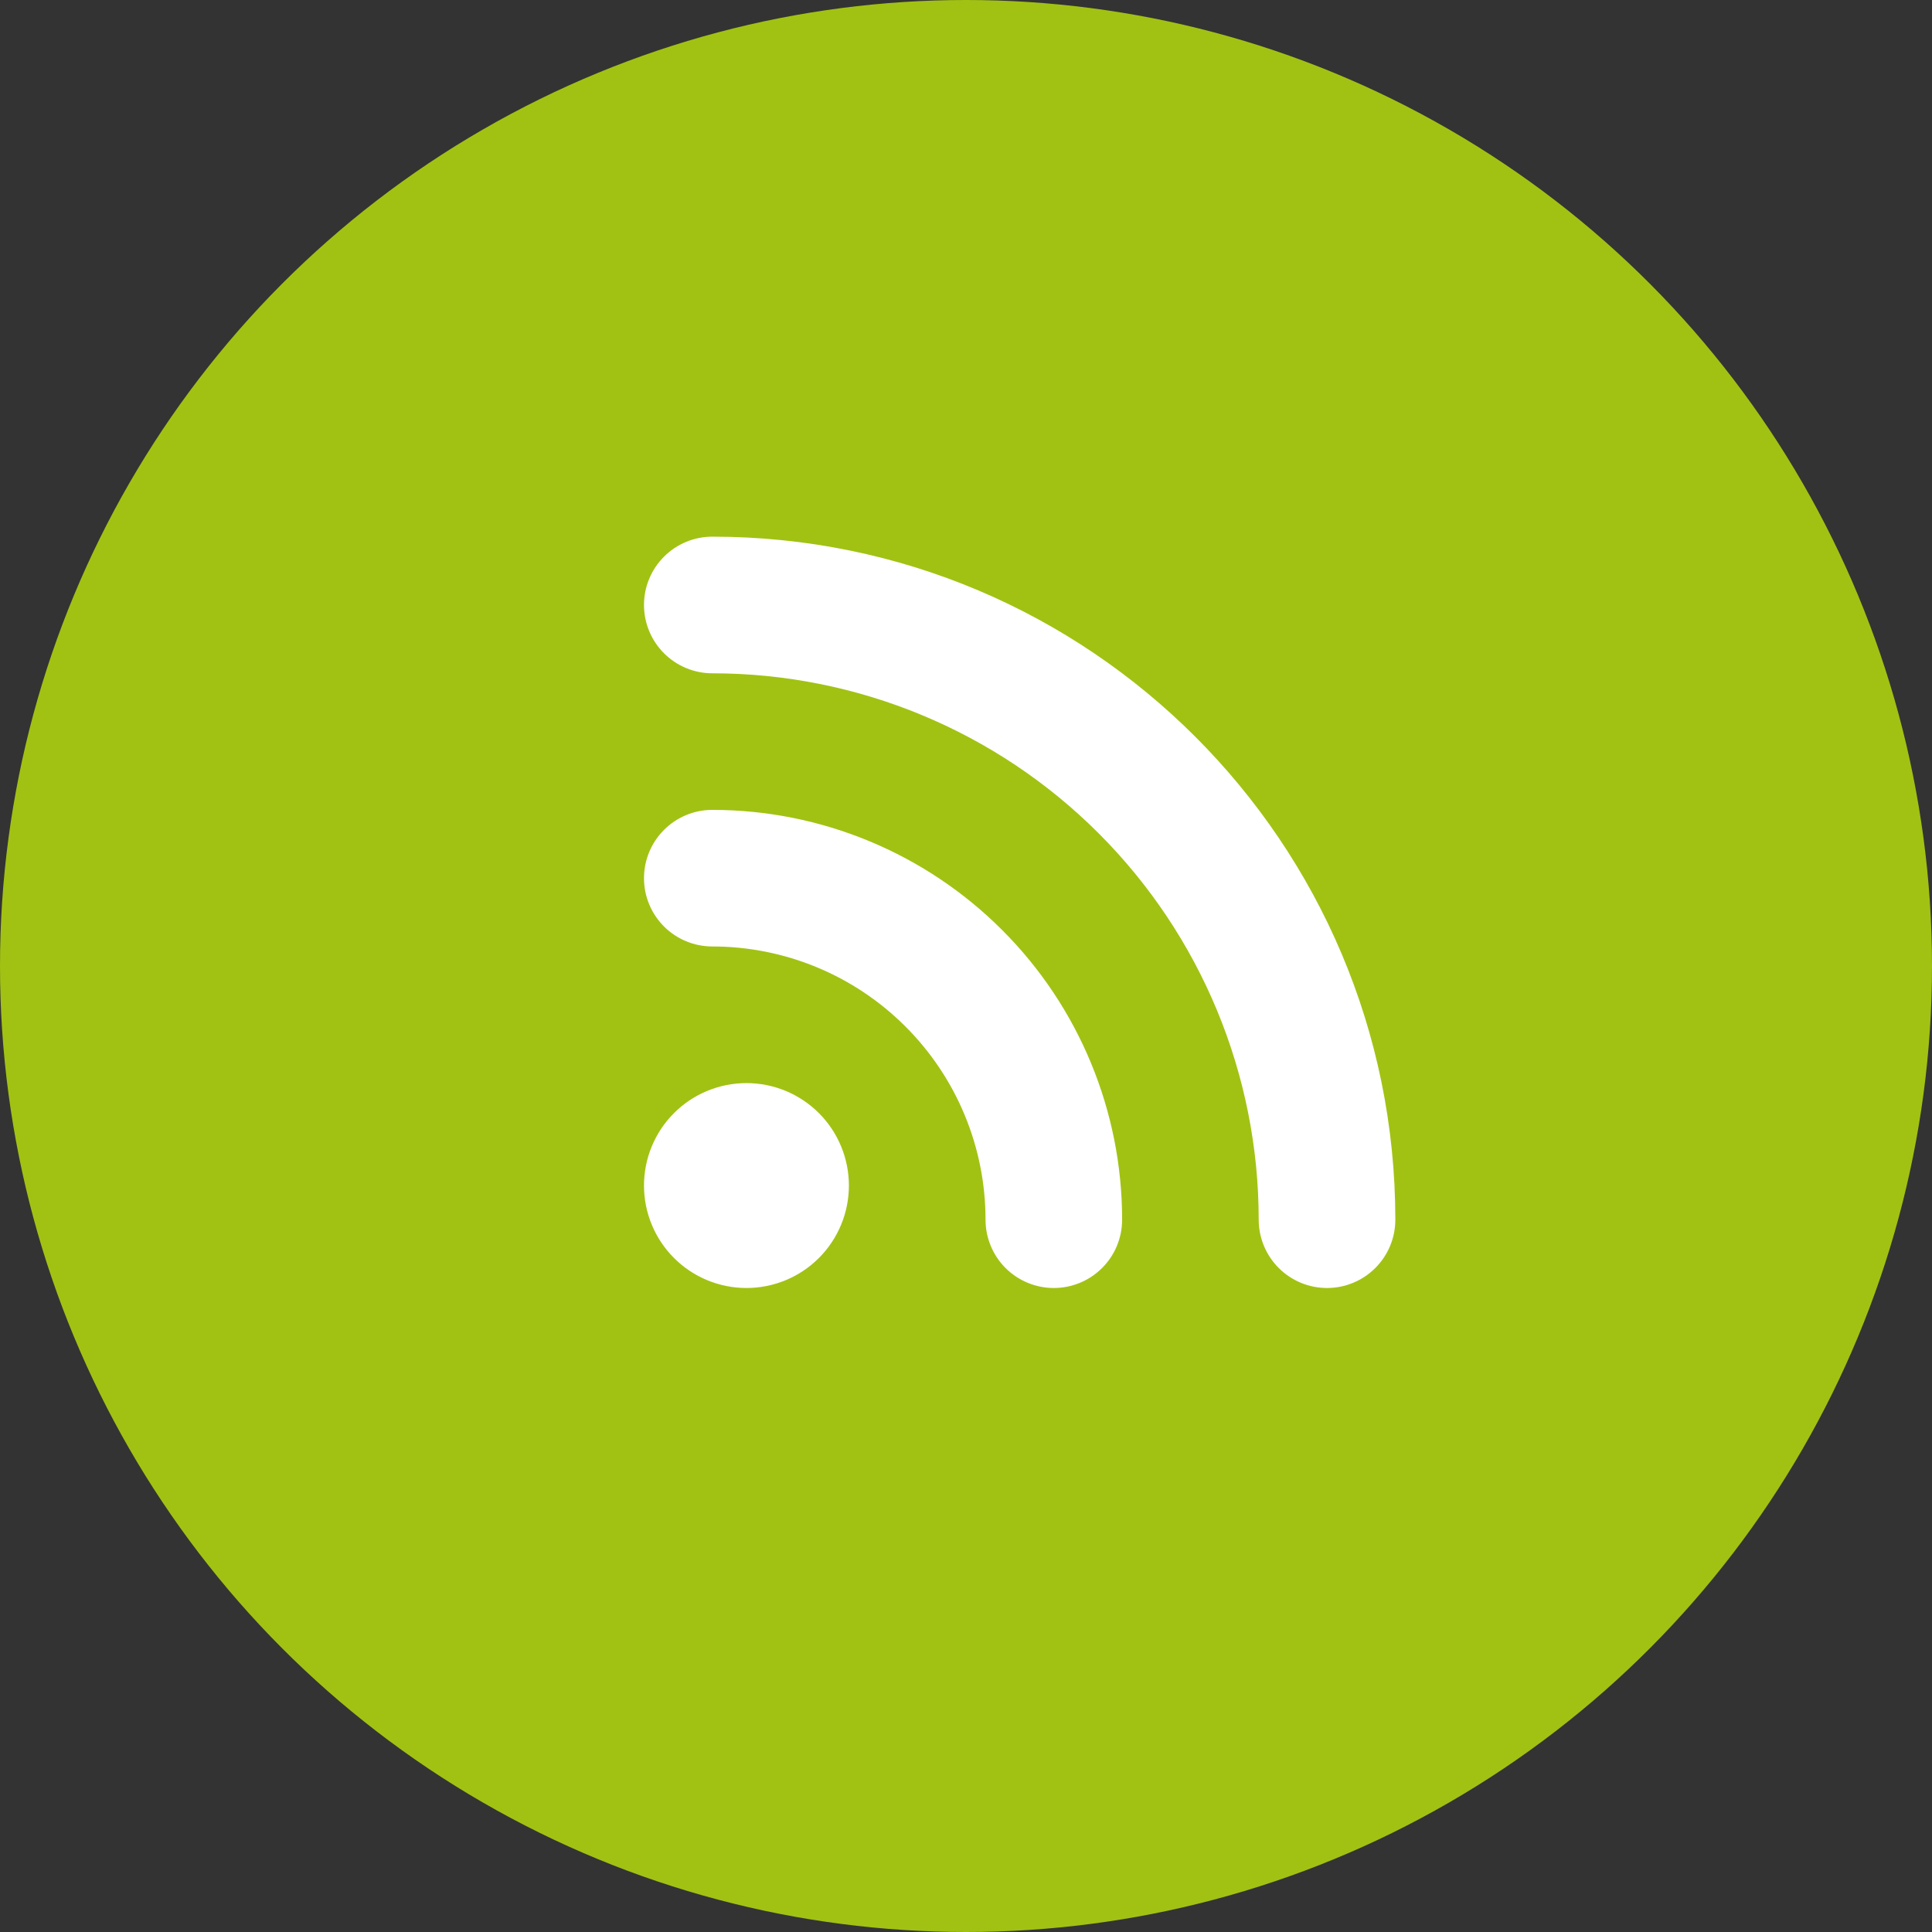
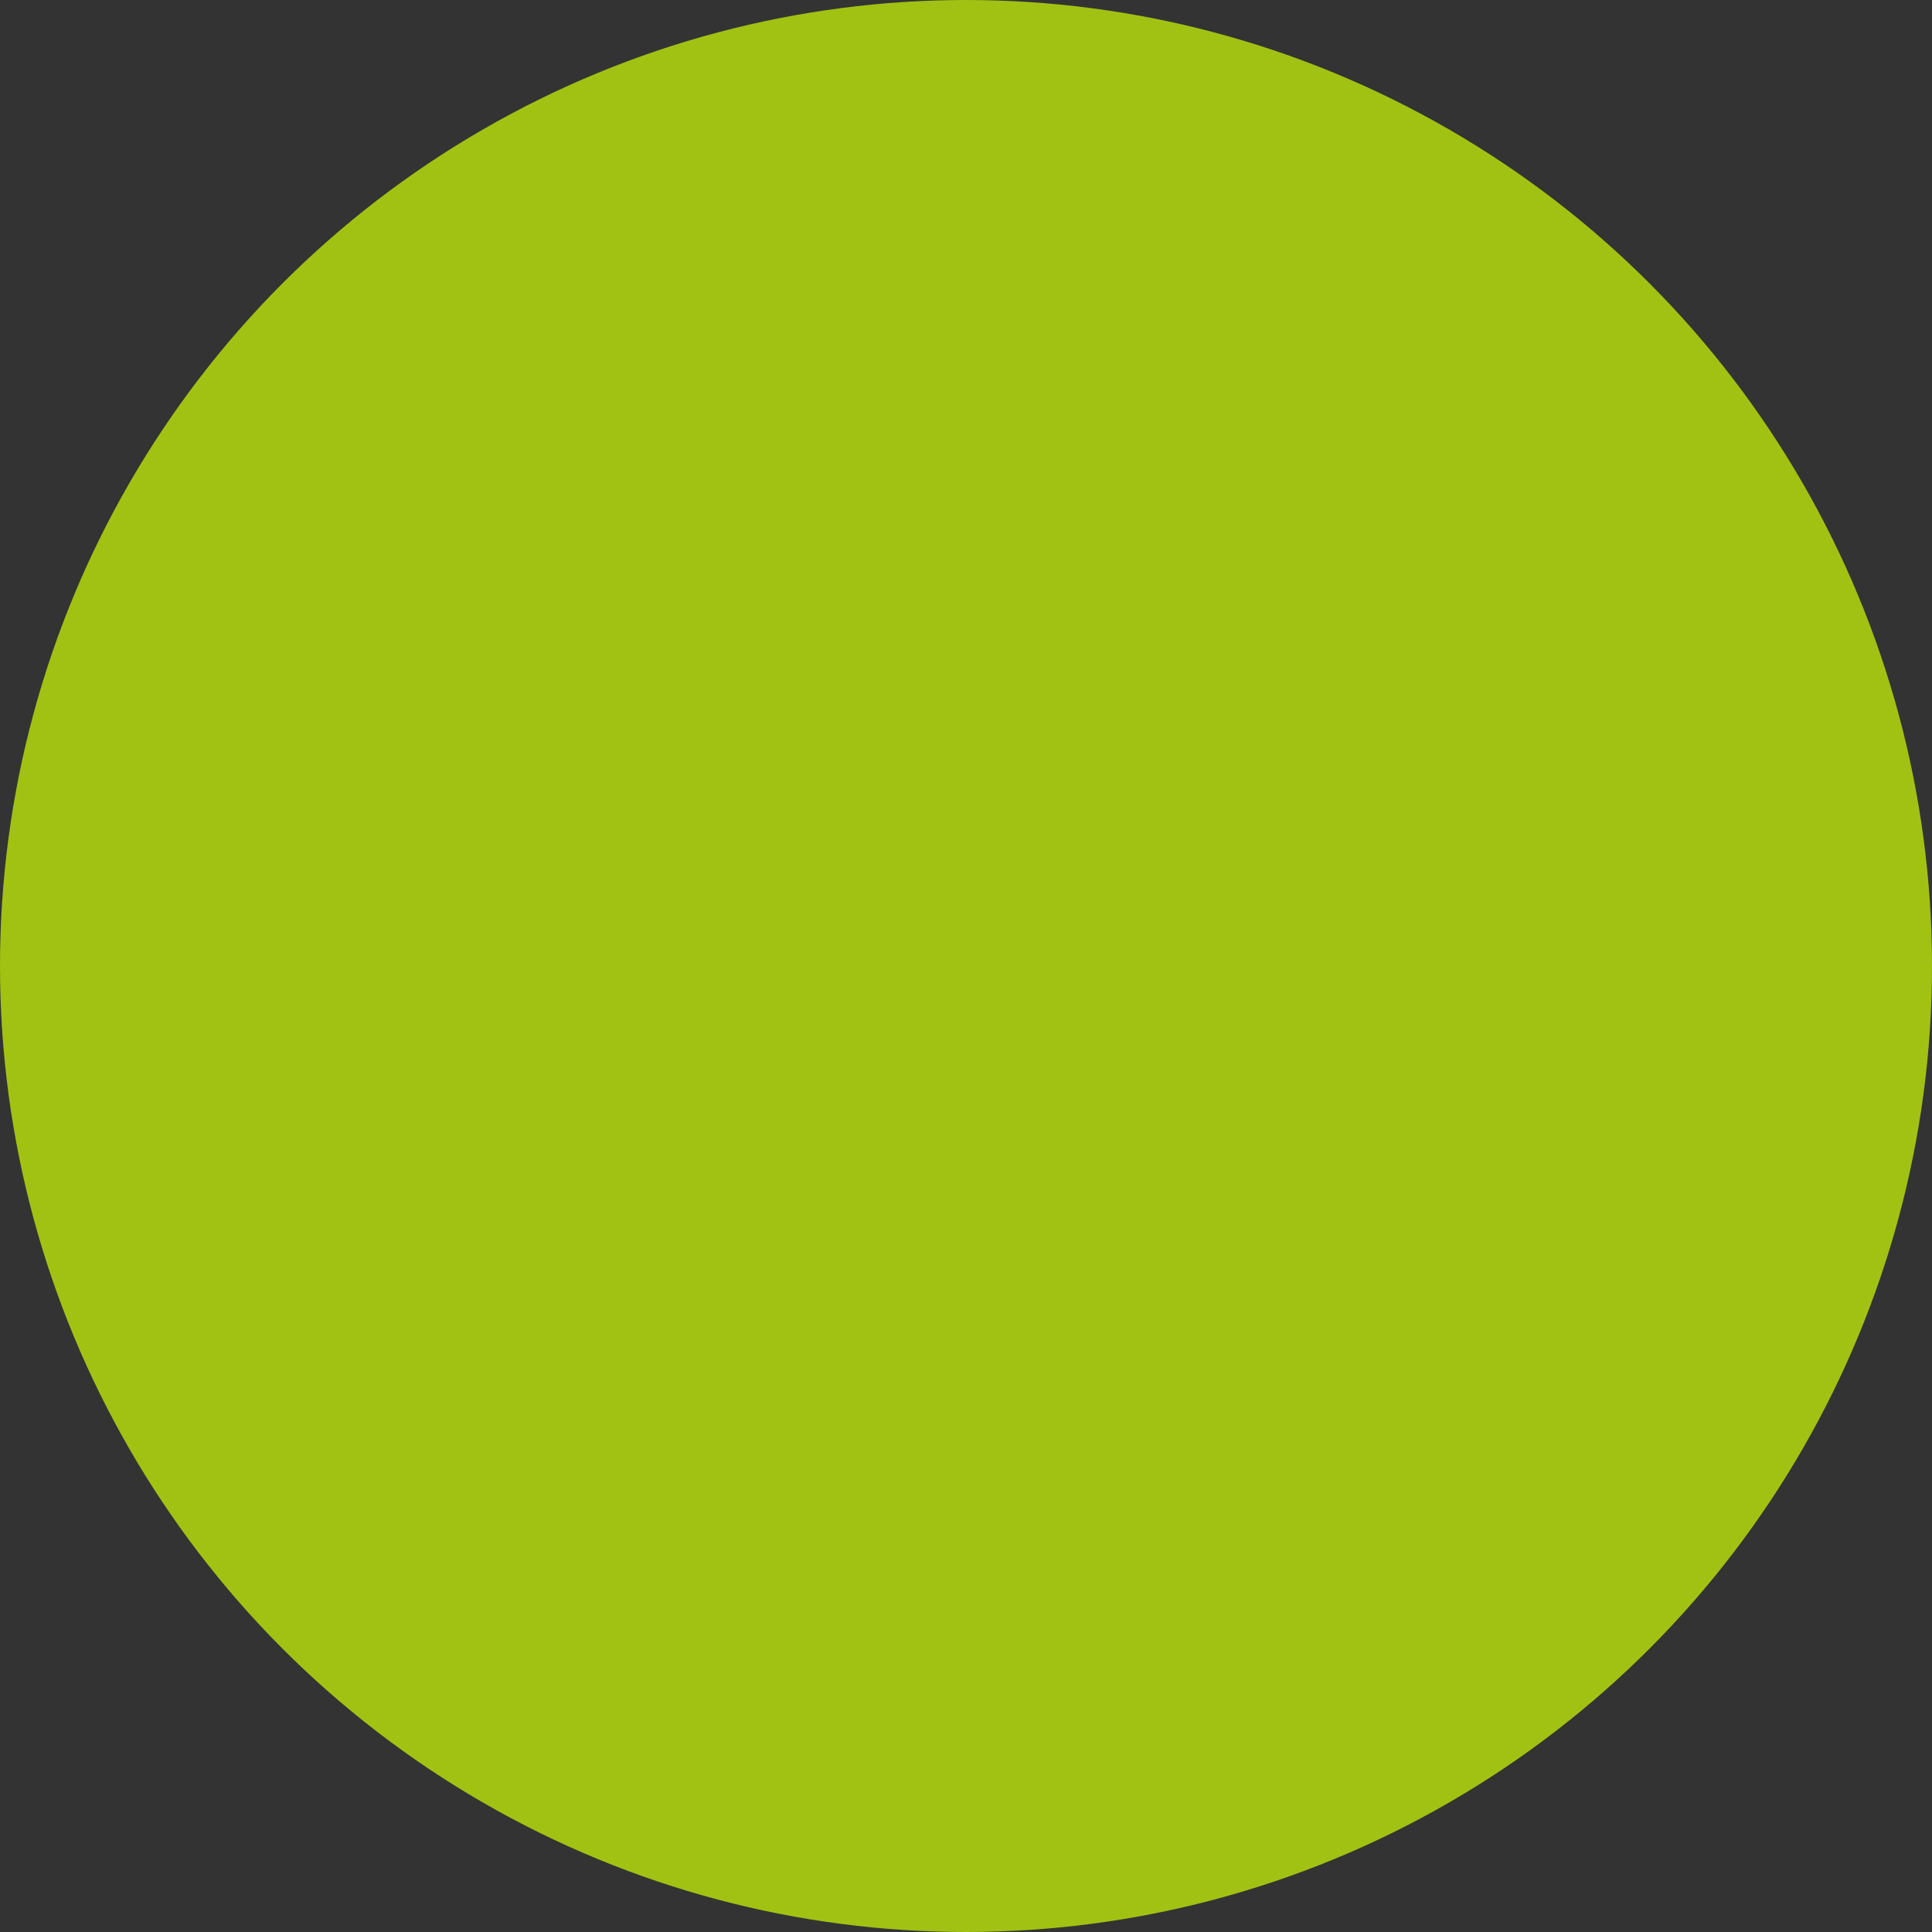
<svg xmlns="http://www.w3.org/2000/svg" width="36" height="36" viewBox="0 0 36 36" fill="none">
  <rect x="0" y="0" width="36" height="36" fill="#333333" stroke="none" />
  <circle cx="18" cy="18" r="18" fill="#A1C213" />
-   <path d="M15.818 22.091C15.818 22.597 15.617 23.083 15.259 23.441C14.901 23.799 14.415 24 13.909 24C13.403 24 12.917 23.799 12.559 23.441C12.201 23.083 12 22.597 12 22.091C12 21.585 12.201 21.099 12.559 20.741C12.917 20.383 13.403 20.182 13.909 20.182C14.415 20.182 14.901 20.383 15.259 20.741C15.617 21.099 15.818 21.585 15.818 22.091ZM12 11.273C12 10.935 12.134 10.611 12.373 10.373C12.611 10.134 12.935 10 13.273 10C20.302 10 26 15.698 26 22.727C26 23.065 25.866 23.389 25.627 23.627C25.389 23.866 25.065 24 24.727 24C24.39 24 24.066 23.866 23.827 23.627C23.589 23.389 23.454 23.065 23.454 22.727C23.454 20.027 22.382 17.437 20.472 15.528C18.563 13.618 15.973 12.546 13.273 12.546C12.935 12.546 12.611 12.411 12.373 12.173C12.134 11.934 12 11.61 12 11.273ZM12 16.364C12 16.026 12.134 15.702 12.373 15.464C12.611 15.225 12.935 15.091 13.273 15.091C15.298 15.091 17.24 15.896 18.672 17.328C20.105 18.76 20.909 20.702 20.909 22.727C20.909 23.065 20.775 23.389 20.536 23.627C20.298 23.866 19.974 24 19.636 24C19.299 24 18.975 23.866 18.736 23.627C18.498 23.389 18.364 23.065 18.364 22.727C18.364 21.377 17.827 20.082 16.872 19.128C15.918 18.173 14.623 17.636 13.273 17.636C12.935 17.636 12.611 17.502 12.373 17.264C12.134 17.025 12 16.701 12 16.364Z" fill="white" />
</svg>